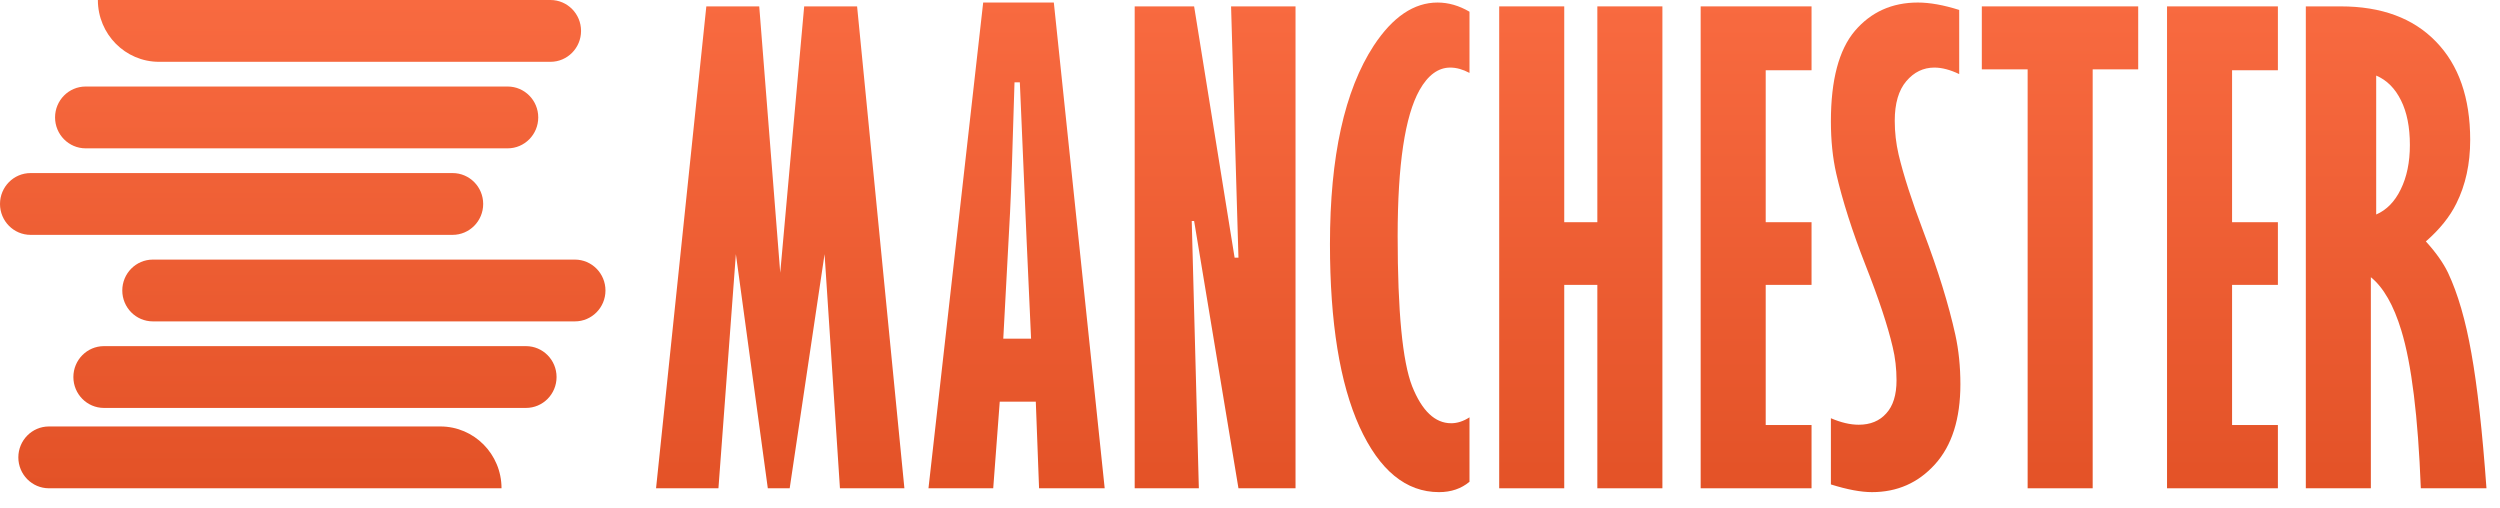
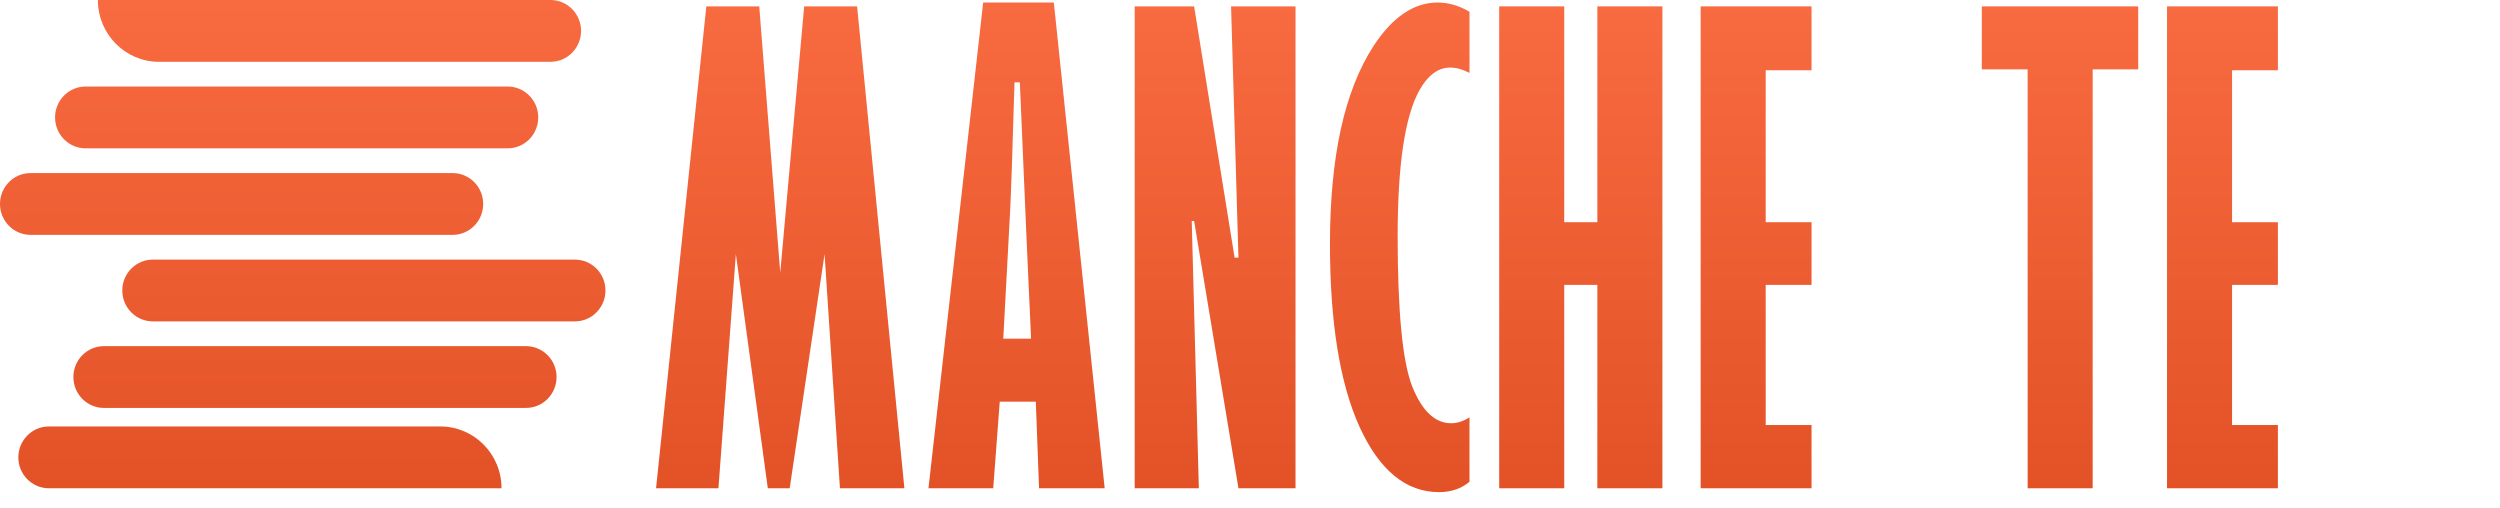
<svg xmlns="http://www.w3.org/2000/svg" width="128" height="26" viewBox="0 0 128 26" fill="none">
  <path d="M28.184 0H5.011C5.011 1.748 6.413 3.165 8.143 3.165H28.184C29.049 3.165 29.75 2.456 29.75 1.582C29.75 0.708 29.049 0 28.184 0Z" fill="url(#paint0_linear_60_16)" />
  <path d="M4.385 4.43C3.52 4.43 2.819 5.138 2.819 6.012C2.819 6.886 3.52 7.595 4.385 7.595H25.992C26.857 7.595 27.558 6.886 27.558 6.012C27.558 5.138 26.857 4.43 25.992 4.43H4.385Z" fill="url(#paint1_linear_60_16)" />
  <path d="M0 10.443C0 9.569 0.701 8.861 1.566 8.861H23.173C24.038 8.861 24.739 9.569 24.739 10.443C24.739 11.317 24.038 12.025 23.173 12.025H1.566C0.701 12.025 0 11.317 0 10.443Z" fill="url(#paint2_linear_60_16)" />
  <path d="M7.827 13.291C6.962 13.291 6.261 13.999 6.261 14.873C6.261 15.747 6.962 16.455 7.827 16.455H29.434C30.299 16.455 31 15.747 31 14.873C31 13.999 30.299 13.291 29.434 13.291H7.827Z" fill="url(#paint3_linear_60_16)" />
  <path d="M3.757 19.304C3.757 18.43 4.458 17.722 5.322 17.722H26.93C27.795 17.722 28.496 18.43 28.496 19.304C28.496 20.178 27.795 20.886 26.93 20.886H5.322C4.458 20.886 3.757 20.178 3.757 19.304Z" fill="url(#paint4_linear_60_16)" />
  <path d="M2.505 25H25.678C25.678 23.252 24.276 21.835 22.547 21.835H2.505C1.64 21.835 0.939 22.544 0.939 23.418C0.939 24.292 1.64 25 2.505 25Z" fill="url(#paint5_linear_60_16)" />
  <path d="M36.164 0.327H38.873L39.948 13.965L41.174 0.327H43.883L46.305 25H43.005L42.218 13.012L40.432 25H39.312L37.677 13.012L36.784 25H33.59L36.164 0.327Z" fill="url(#paint6_linear_60_16)" />
  <path d="M50.339 0.13H53.956L56.56 25H53.2L53.033 20.565H51.187L50.853 25H47.538L50.339 0.13ZM52.216 4.217H51.943C51.842 7.668 51.767 9.878 51.716 10.847L51.368 17.341H52.791L52.564 12.331L52.216 4.217Z" fill="url(#paint7_linear_60_16)" />
  <path d="M58.096 0.327H61.139L63.212 13.193H63.409L63.031 0.327H66.331V25H63.409L61.139 11.316H61.017L61.381 25H58.096V0.327Z" fill="url(#paint8_linear_60_16)" />
  <path d="M75.238 24.667C74.814 25.02 74.295 25.197 73.679 25.197C71.984 25.197 70.626 24.082 69.607 21.852C68.598 19.621 68.094 16.503 68.094 12.497C68.094 8.017 68.84 4.631 70.334 2.34C71.303 0.867 72.392 0.13 73.603 0.13C74.158 0.13 74.703 0.287 75.238 0.6V3.733C74.895 3.551 74.567 3.46 74.254 3.46C73.639 3.46 73.114 3.844 72.68 4.611C71.933 5.943 71.56 8.435 71.56 12.088C71.56 15.943 71.807 18.506 72.302 19.778C72.806 21.039 73.472 21.67 74.3 21.67C74.612 21.67 74.925 21.569 75.238 21.367V24.667Z" fill="url(#paint9_linear_60_16)" />
  <path d="M76.759 0.327H80.089V11.377H81.784V0.327H85.115V25H81.784V14.586H80.089V25H76.759V0.327Z" fill="url(#paint10_linear_60_16)" />
  <path d="M87.074 0.327H92.751V3.597H90.404V11.377H92.751V14.586H90.404V21.761H92.751V25H87.074V0.327Z" fill="url(#paint11_linear_60_16)" />
-   <path d="M93.742 21.413C94.257 21.635 94.731 21.746 95.165 21.746C95.76 21.746 96.229 21.554 96.572 21.17C96.926 20.787 97.102 20.222 97.102 19.475C97.102 18.88 97.037 18.31 96.905 17.765C96.653 16.685 96.189 15.287 95.513 13.572C94.837 11.846 94.337 10.282 94.014 8.879C93.833 8.082 93.742 7.194 93.742 6.215C93.742 4.096 94.15 2.552 94.968 1.583C95.795 0.615 96.87 0.13 98.192 0.13C98.808 0.13 99.514 0.257 100.311 0.509V3.793C99.847 3.571 99.423 3.46 99.04 3.46C98.475 3.46 97.995 3.693 97.602 4.157C97.208 4.621 97.011 5.297 97.011 6.185C97.011 6.77 97.077 7.346 97.208 7.911C97.46 8.97 97.884 10.287 98.48 11.861C99.226 13.829 99.771 15.59 100.114 17.144C100.286 17.931 100.372 18.774 100.372 19.672C100.372 21.448 99.938 22.815 99.07 23.774C98.212 24.723 97.138 25.197 95.846 25.197C95.281 25.197 94.579 25.066 93.742 24.803V21.413Z" fill="url(#paint12_linear_60_16)" />
  <path d="M101.469 0.327H109.476V3.551H107.145V25H103.815V3.551H101.469V0.327Z" fill="url(#paint13_linear_60_16)" />
  <path d="M110.952 0.327H116.628V3.597H114.282V11.377H116.628V14.586H114.282V21.761H116.628V25H110.952V0.327Z" fill="url(#paint14_linear_60_16)" />
-   <path d="M118.058 0.327H119.844C121.933 0.327 123.558 0.928 124.718 2.128C125.889 3.329 126.474 5.009 126.474 7.169C126.474 8.39 126.237 9.475 125.763 10.423C125.43 11.099 124.91 11.745 124.204 12.361C124.718 12.926 125.097 13.461 125.339 13.965C125.843 15.035 126.242 16.407 126.535 18.082C126.837 19.758 127.095 22.064 127.307 25H123.946C123.805 21.327 123.472 18.633 122.947 16.917C122.554 15.625 122.034 14.717 121.388 14.192V25H118.058V0.327ZM121.661 3.869V10.983C122.195 10.751 122.614 10.322 122.917 9.697C123.23 9.061 123.386 8.304 123.386 7.426C123.386 6.508 123.235 5.746 122.932 5.141C122.629 4.525 122.206 4.101 121.661 3.869Z" fill="url(#paint15_linear_60_16)" />
  <defs>
    <linearGradient id="paint0_linear_60_16" x1="15.5" y1="0" x2="15.5" y2="25" gradientUnits="userSpaceOnUse">
      <stop stop-color="#F86A40" />
      <stop offset="1" stop-color="#E35227" />
    </linearGradient>
    <linearGradient id="paint1_linear_60_16" x1="15.5" y1="0" x2="15.5" y2="25" gradientUnits="userSpaceOnUse">
      <stop stop-color="#F86A40" />
      <stop offset="1" stop-color="#E35227" />
    </linearGradient>
    <linearGradient id="paint2_linear_60_16" x1="15.5" y1="0" x2="15.5" y2="25" gradientUnits="userSpaceOnUse">
      <stop stop-color="#F86A40" />
      <stop offset="1" stop-color="#E35227" />
    </linearGradient>
    <linearGradient id="paint3_linear_60_16" x1="15.5" y1="0" x2="15.5" y2="25" gradientUnits="userSpaceOnUse">
      <stop stop-color="#F86A40" />
      <stop offset="1" stop-color="#E35227" />
    </linearGradient>
    <linearGradient id="paint4_linear_60_16" x1="15.5" y1="0" x2="15.5" y2="25" gradientUnits="userSpaceOnUse">
      <stop stop-color="#F86A40" />
      <stop offset="1" stop-color="#E35227" />
    </linearGradient>
    <linearGradient id="paint5_linear_60_16" x1="15.5" y1="0" x2="15.5" y2="25" gradientUnits="userSpaceOnUse">
      <stop stop-color="#F86A40" />
      <stop offset="1" stop-color="#E35227" />
    </linearGradient>
    <linearGradient id="paint6_linear_60_16" x1="80.448" y1="0.13" x2="80.448" y2="25.197" gradientUnits="userSpaceOnUse">
      <stop stop-color="#F86A40" />
      <stop offset="1" stop-color="#E35227" />
    </linearGradient>
    <linearGradient id="paint7_linear_60_16" x1="80.448" y1="0.13" x2="80.448" y2="25.197" gradientUnits="userSpaceOnUse">
      <stop stop-color="#F86A40" />
      <stop offset="1" stop-color="#E35227" />
    </linearGradient>
    <linearGradient id="paint8_linear_60_16" x1="80.448" y1="0.13" x2="80.448" y2="25.197" gradientUnits="userSpaceOnUse">
      <stop stop-color="#F86A40" />
      <stop offset="1" stop-color="#E35227" />
    </linearGradient>
    <linearGradient id="paint9_linear_60_16" x1="80.448" y1="0.13" x2="80.448" y2="25.197" gradientUnits="userSpaceOnUse">
      <stop stop-color="#F86A40" />
      <stop offset="1" stop-color="#E35227" />
    </linearGradient>
    <linearGradient id="paint10_linear_60_16" x1="80.448" y1="0.13" x2="80.448" y2="25.197" gradientUnits="userSpaceOnUse">
      <stop stop-color="#F86A40" />
      <stop offset="1" stop-color="#E35227" />
    </linearGradient>
    <linearGradient id="paint11_linear_60_16" x1="80.448" y1="0.13" x2="80.448" y2="25.197" gradientUnits="userSpaceOnUse">
      <stop stop-color="#F86A40" />
      <stop offset="1" stop-color="#E35227" />
    </linearGradient>
    <linearGradient id="paint12_linear_60_16" x1="80.448" y1="0.13" x2="80.448" y2="25.197" gradientUnits="userSpaceOnUse">
      <stop stop-color="#F86A40" />
      <stop offset="1" stop-color="#E35227" />
    </linearGradient>
    <linearGradient id="paint13_linear_60_16" x1="80.448" y1="0.13" x2="80.448" y2="25.197" gradientUnits="userSpaceOnUse">
      <stop stop-color="#F86A40" />
      <stop offset="1" stop-color="#E35227" />
    </linearGradient>
    <linearGradient id="paint14_linear_60_16" x1="80.448" y1="0.13" x2="80.448" y2="25.197" gradientUnits="userSpaceOnUse">
      <stop stop-color="#F86A40" />
      <stop offset="1" stop-color="#E35227" />
    </linearGradient>
    <linearGradient id="paint15_linear_60_16" x1="80.448" y1="0.13" x2="80.448" y2="25.197" gradientUnits="userSpaceOnUse">
      <stop stop-color="#F86A40" />
      <stop offset="1" stop-color="#E35227" />
    </linearGradient>
  </defs>
</svg>